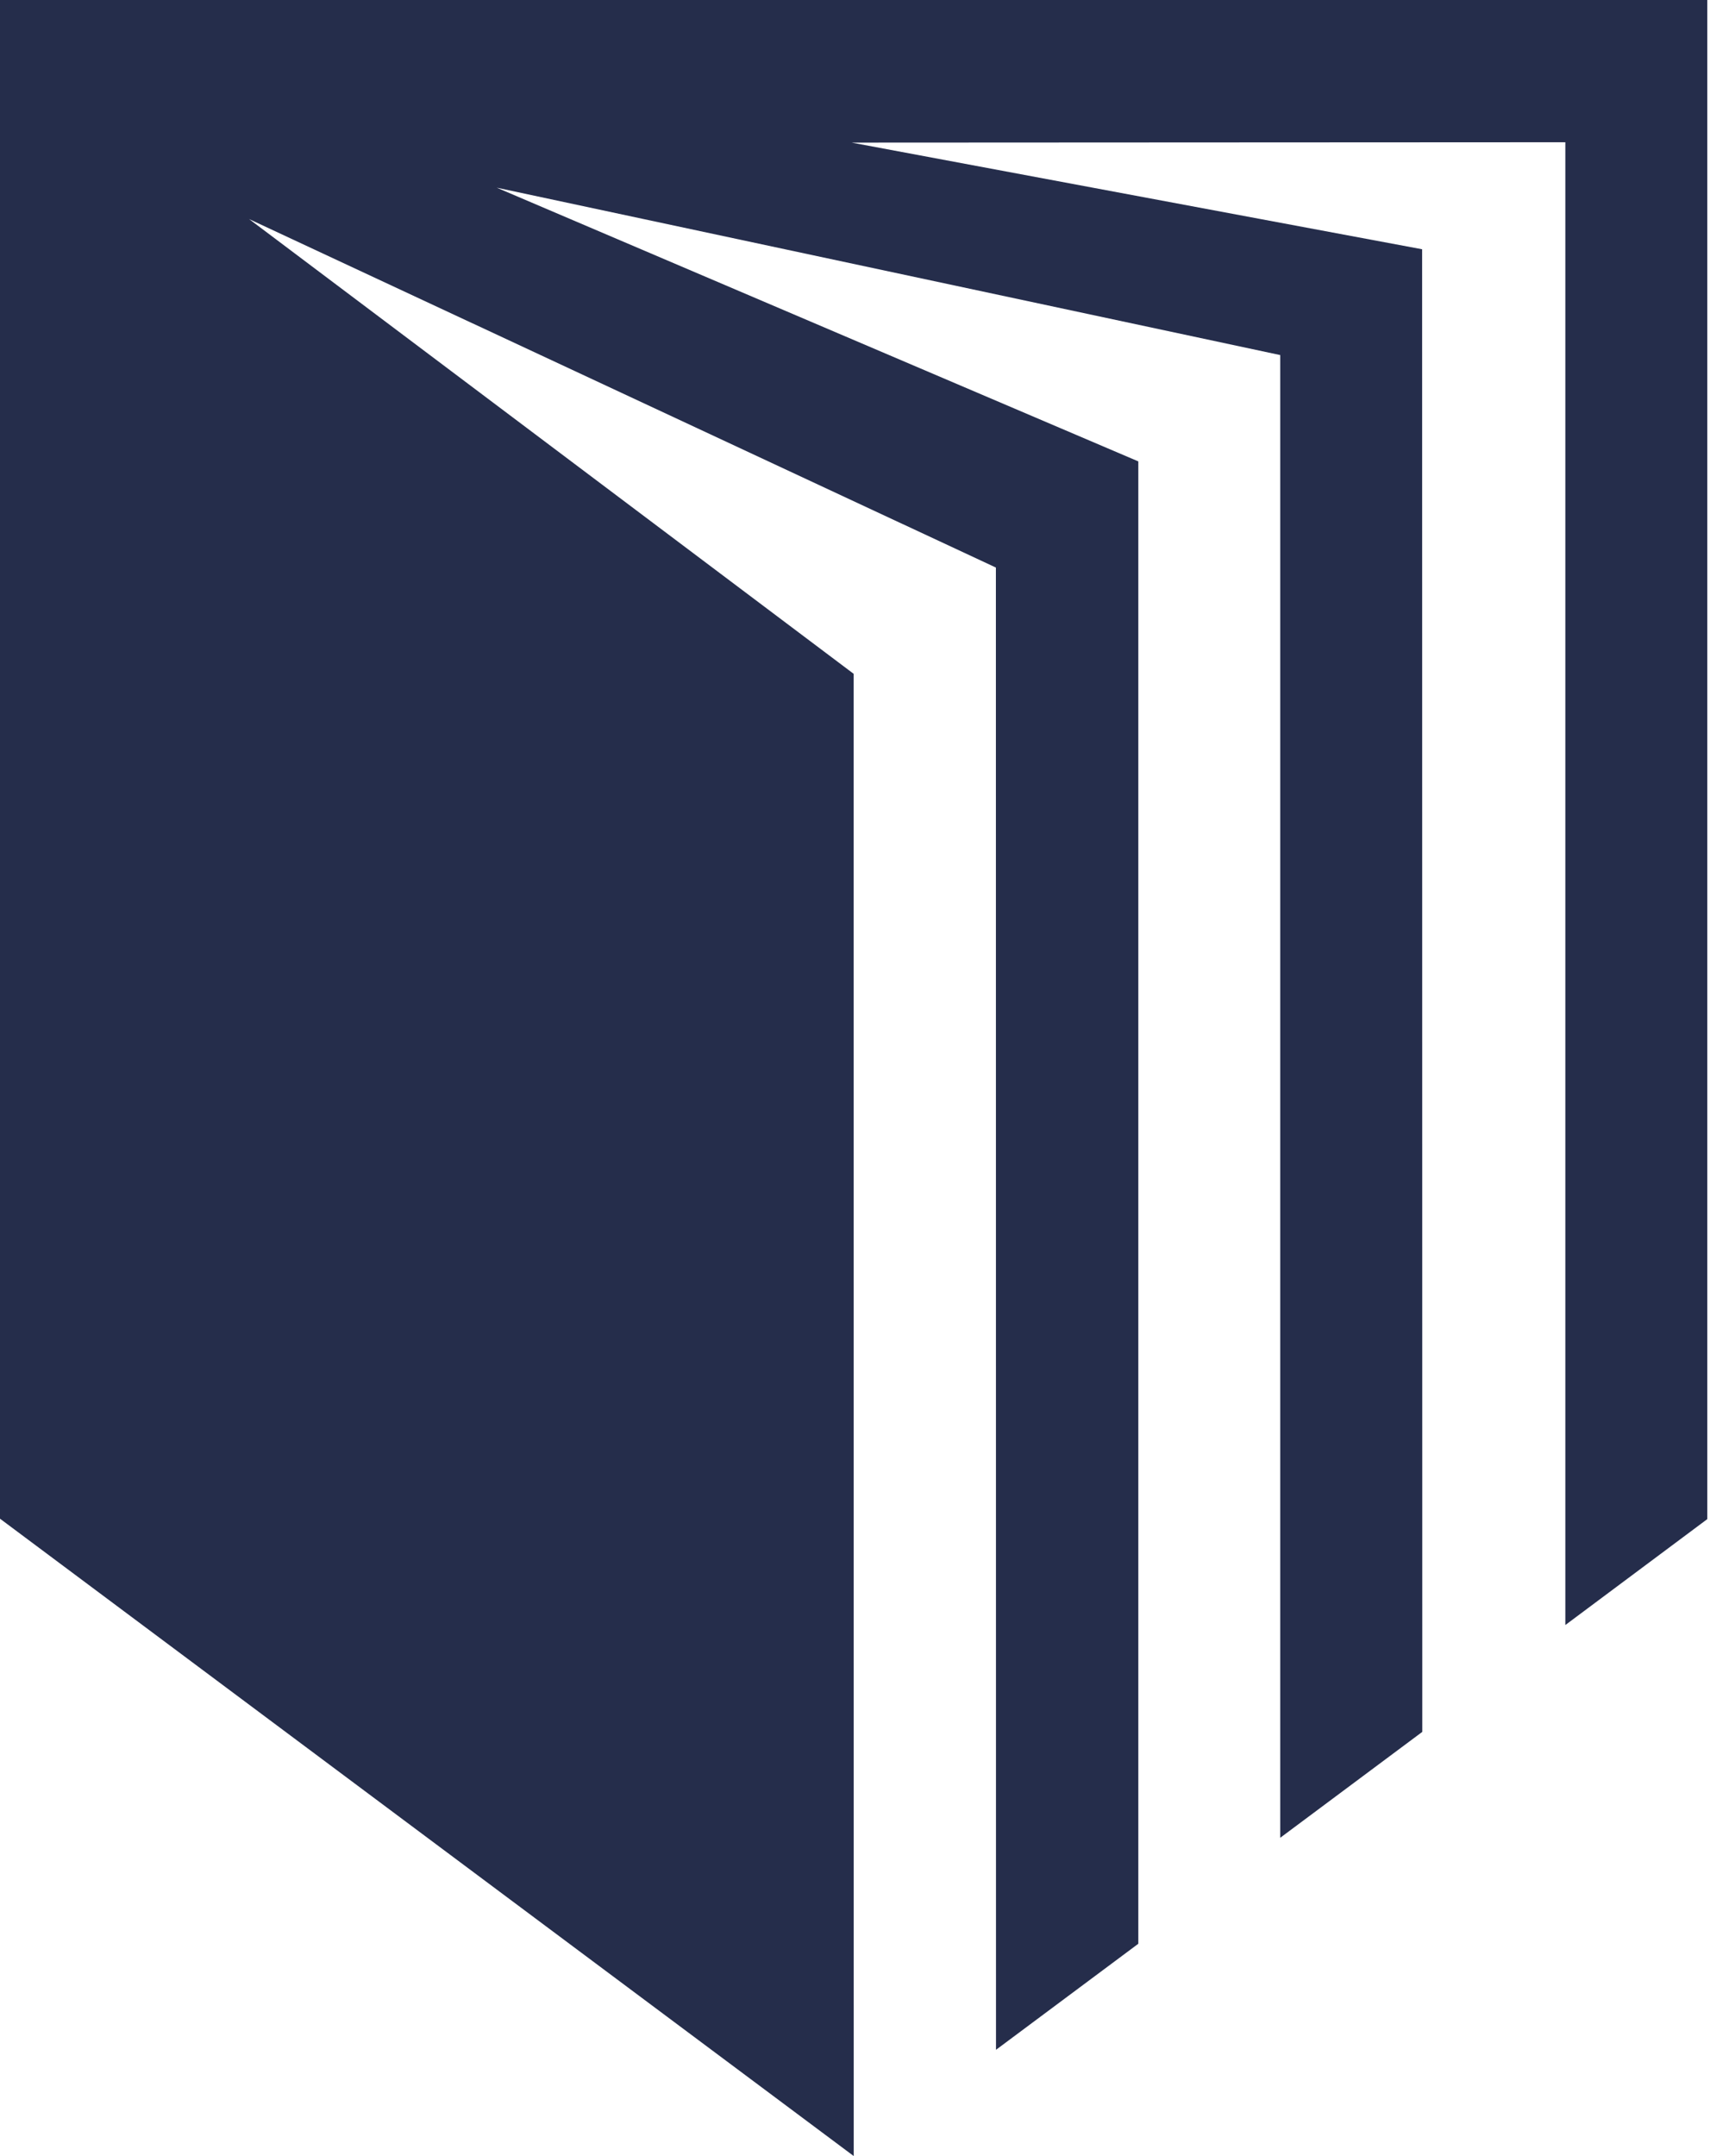
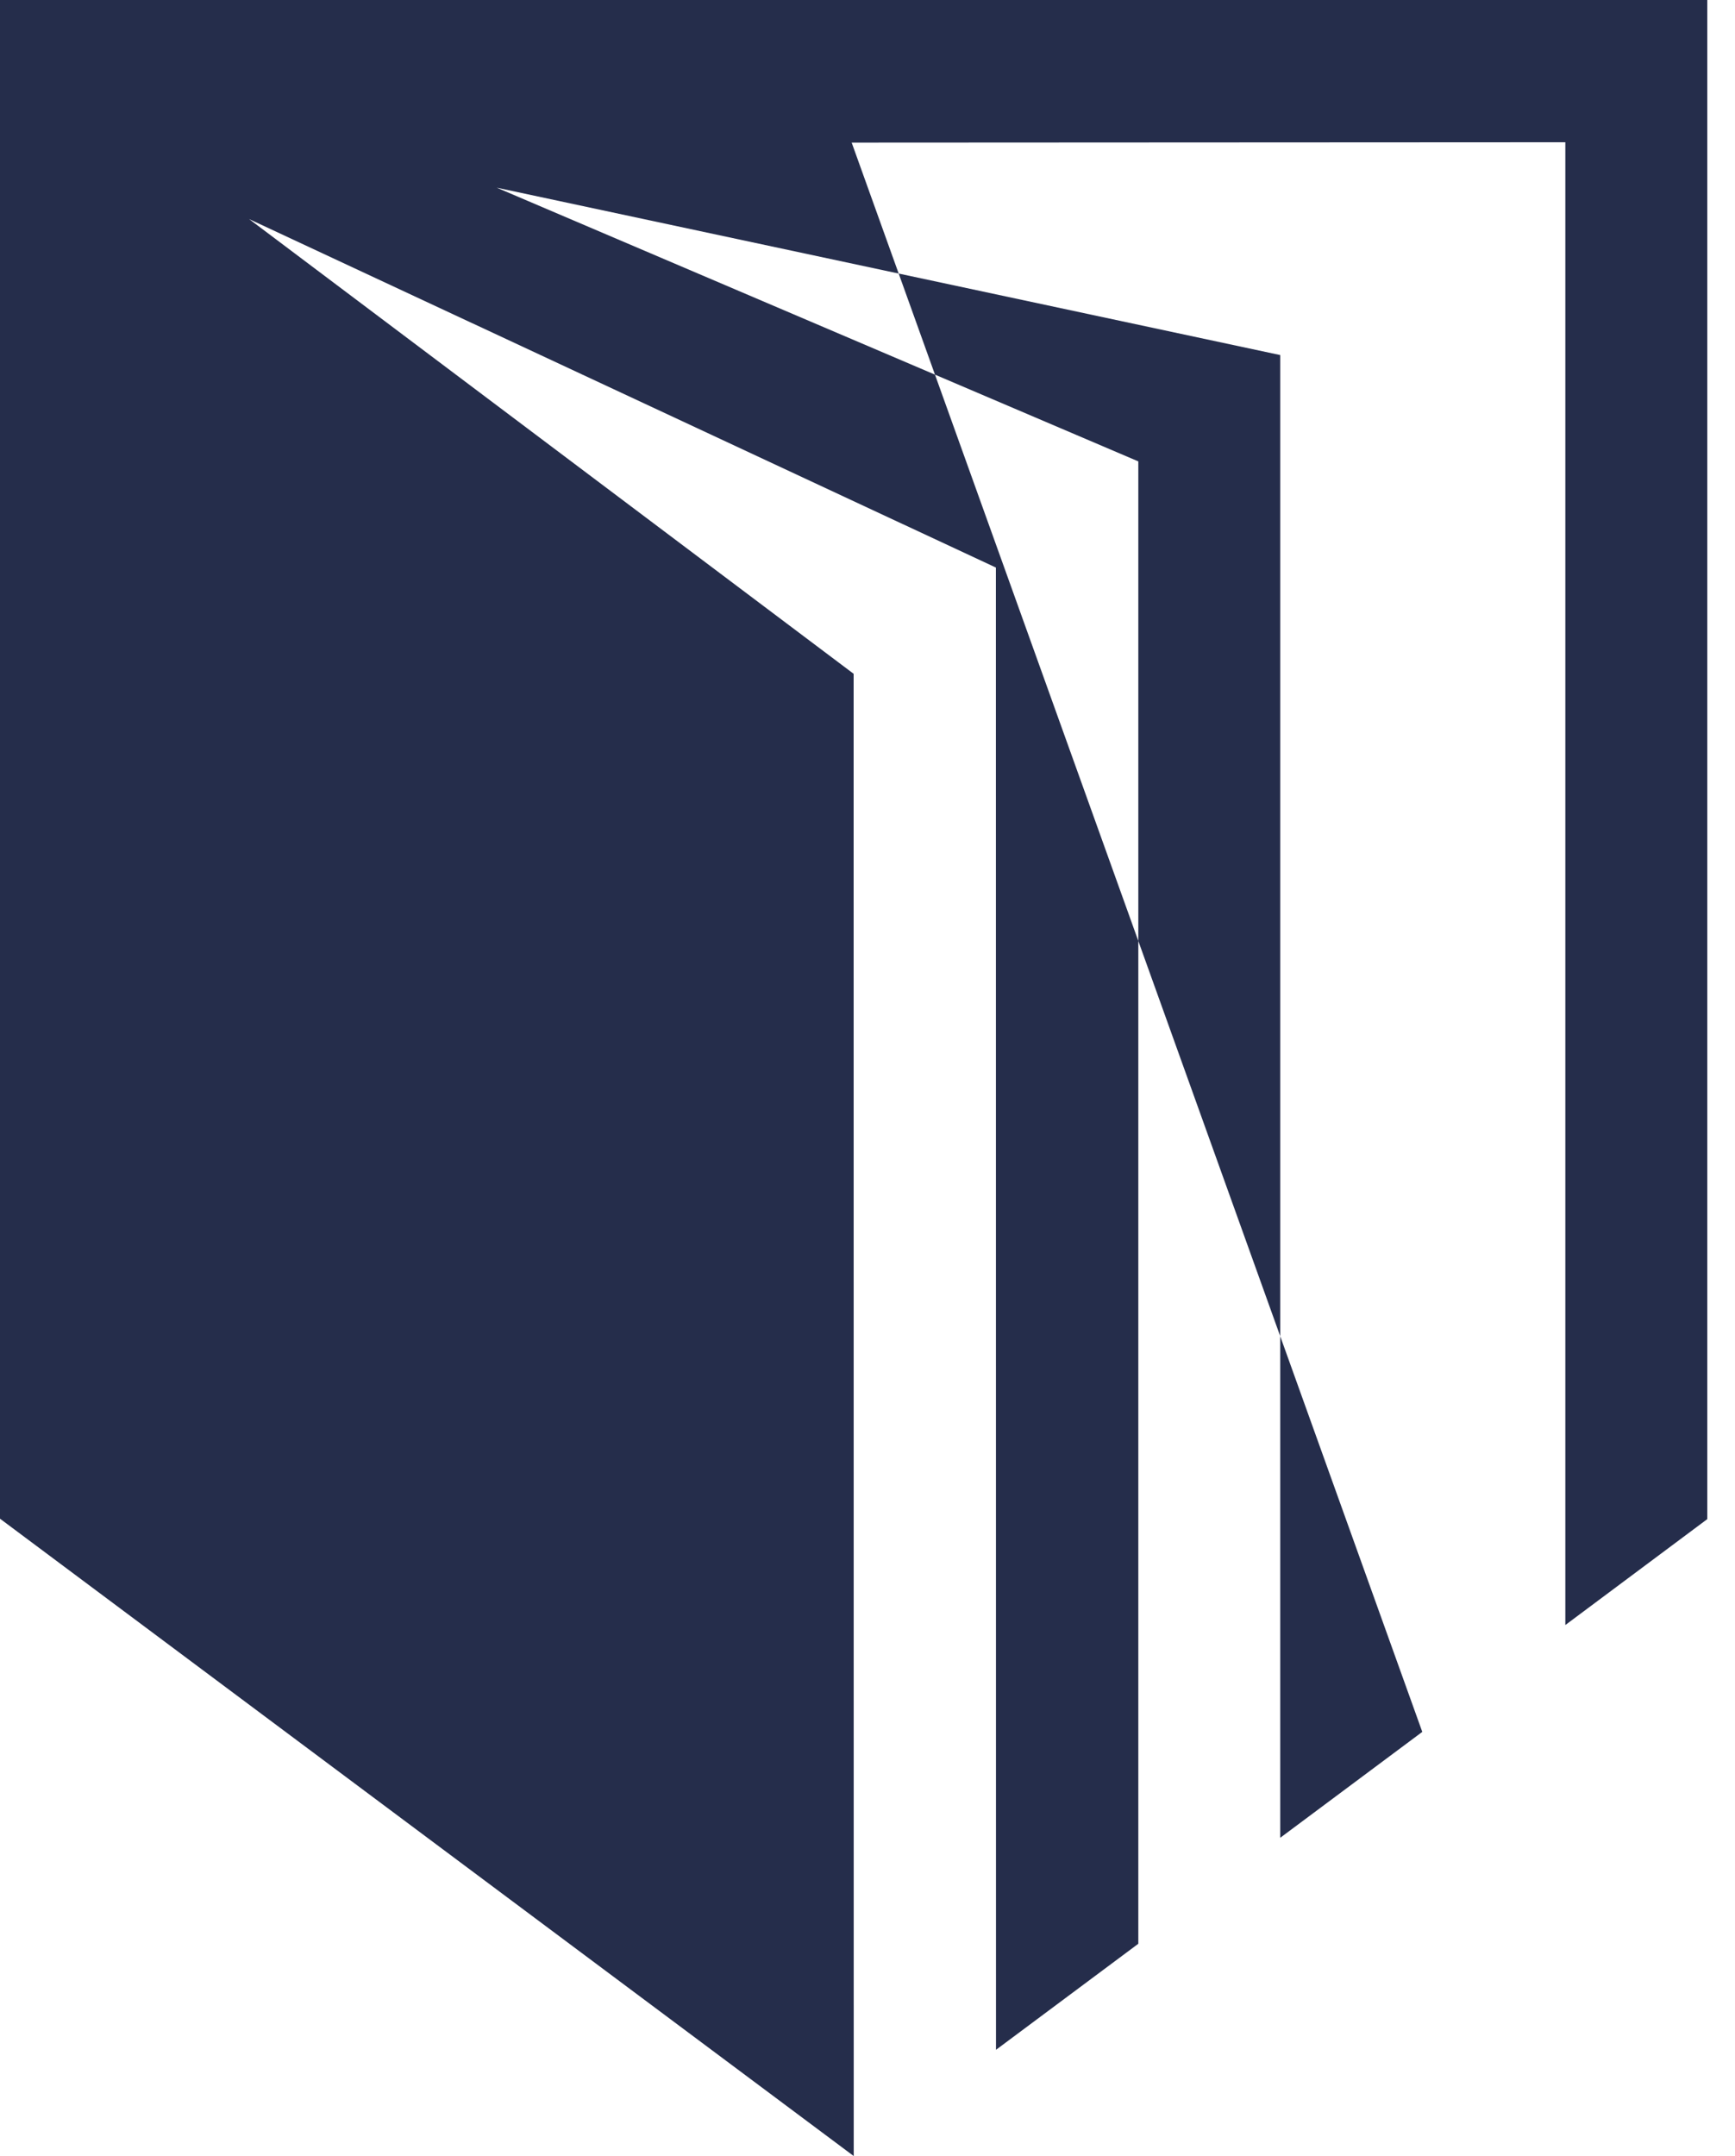
<svg xmlns="http://www.w3.org/2000/svg" width="33" height="41" viewBox="0 0 33 41" fill="none">
  <style>
  path {
    fill: #252D4B;
  }
  @media (prefers-color-scheme: dark) {
    path { fill: #ffffff; }
  }

</style>
-   <path d="M0 0V28.88L16.238 41L16.236 12.813L4.738 4.166L18.942 10.793V10.795L18.944 38.98L21.651 36.963V8.774L9.448 3.569L24.35 6.752V6.756V34.948L27.052 32.934L27.049 4.74L16.199 2.712L29.775 2.705H29.773V30.902L32.473 28.888V0H0Z" />
+   <path d="M0 0V28.88L16.238 41L16.236 12.813L4.738 4.166L18.942 10.793V10.795L18.944 38.98L21.651 36.963V8.774L9.448 3.569L24.35 6.752V6.756V34.948L27.052 32.934L16.199 2.712L29.775 2.705H29.773V30.902L32.473 28.888V0H0Z" />
</svg>